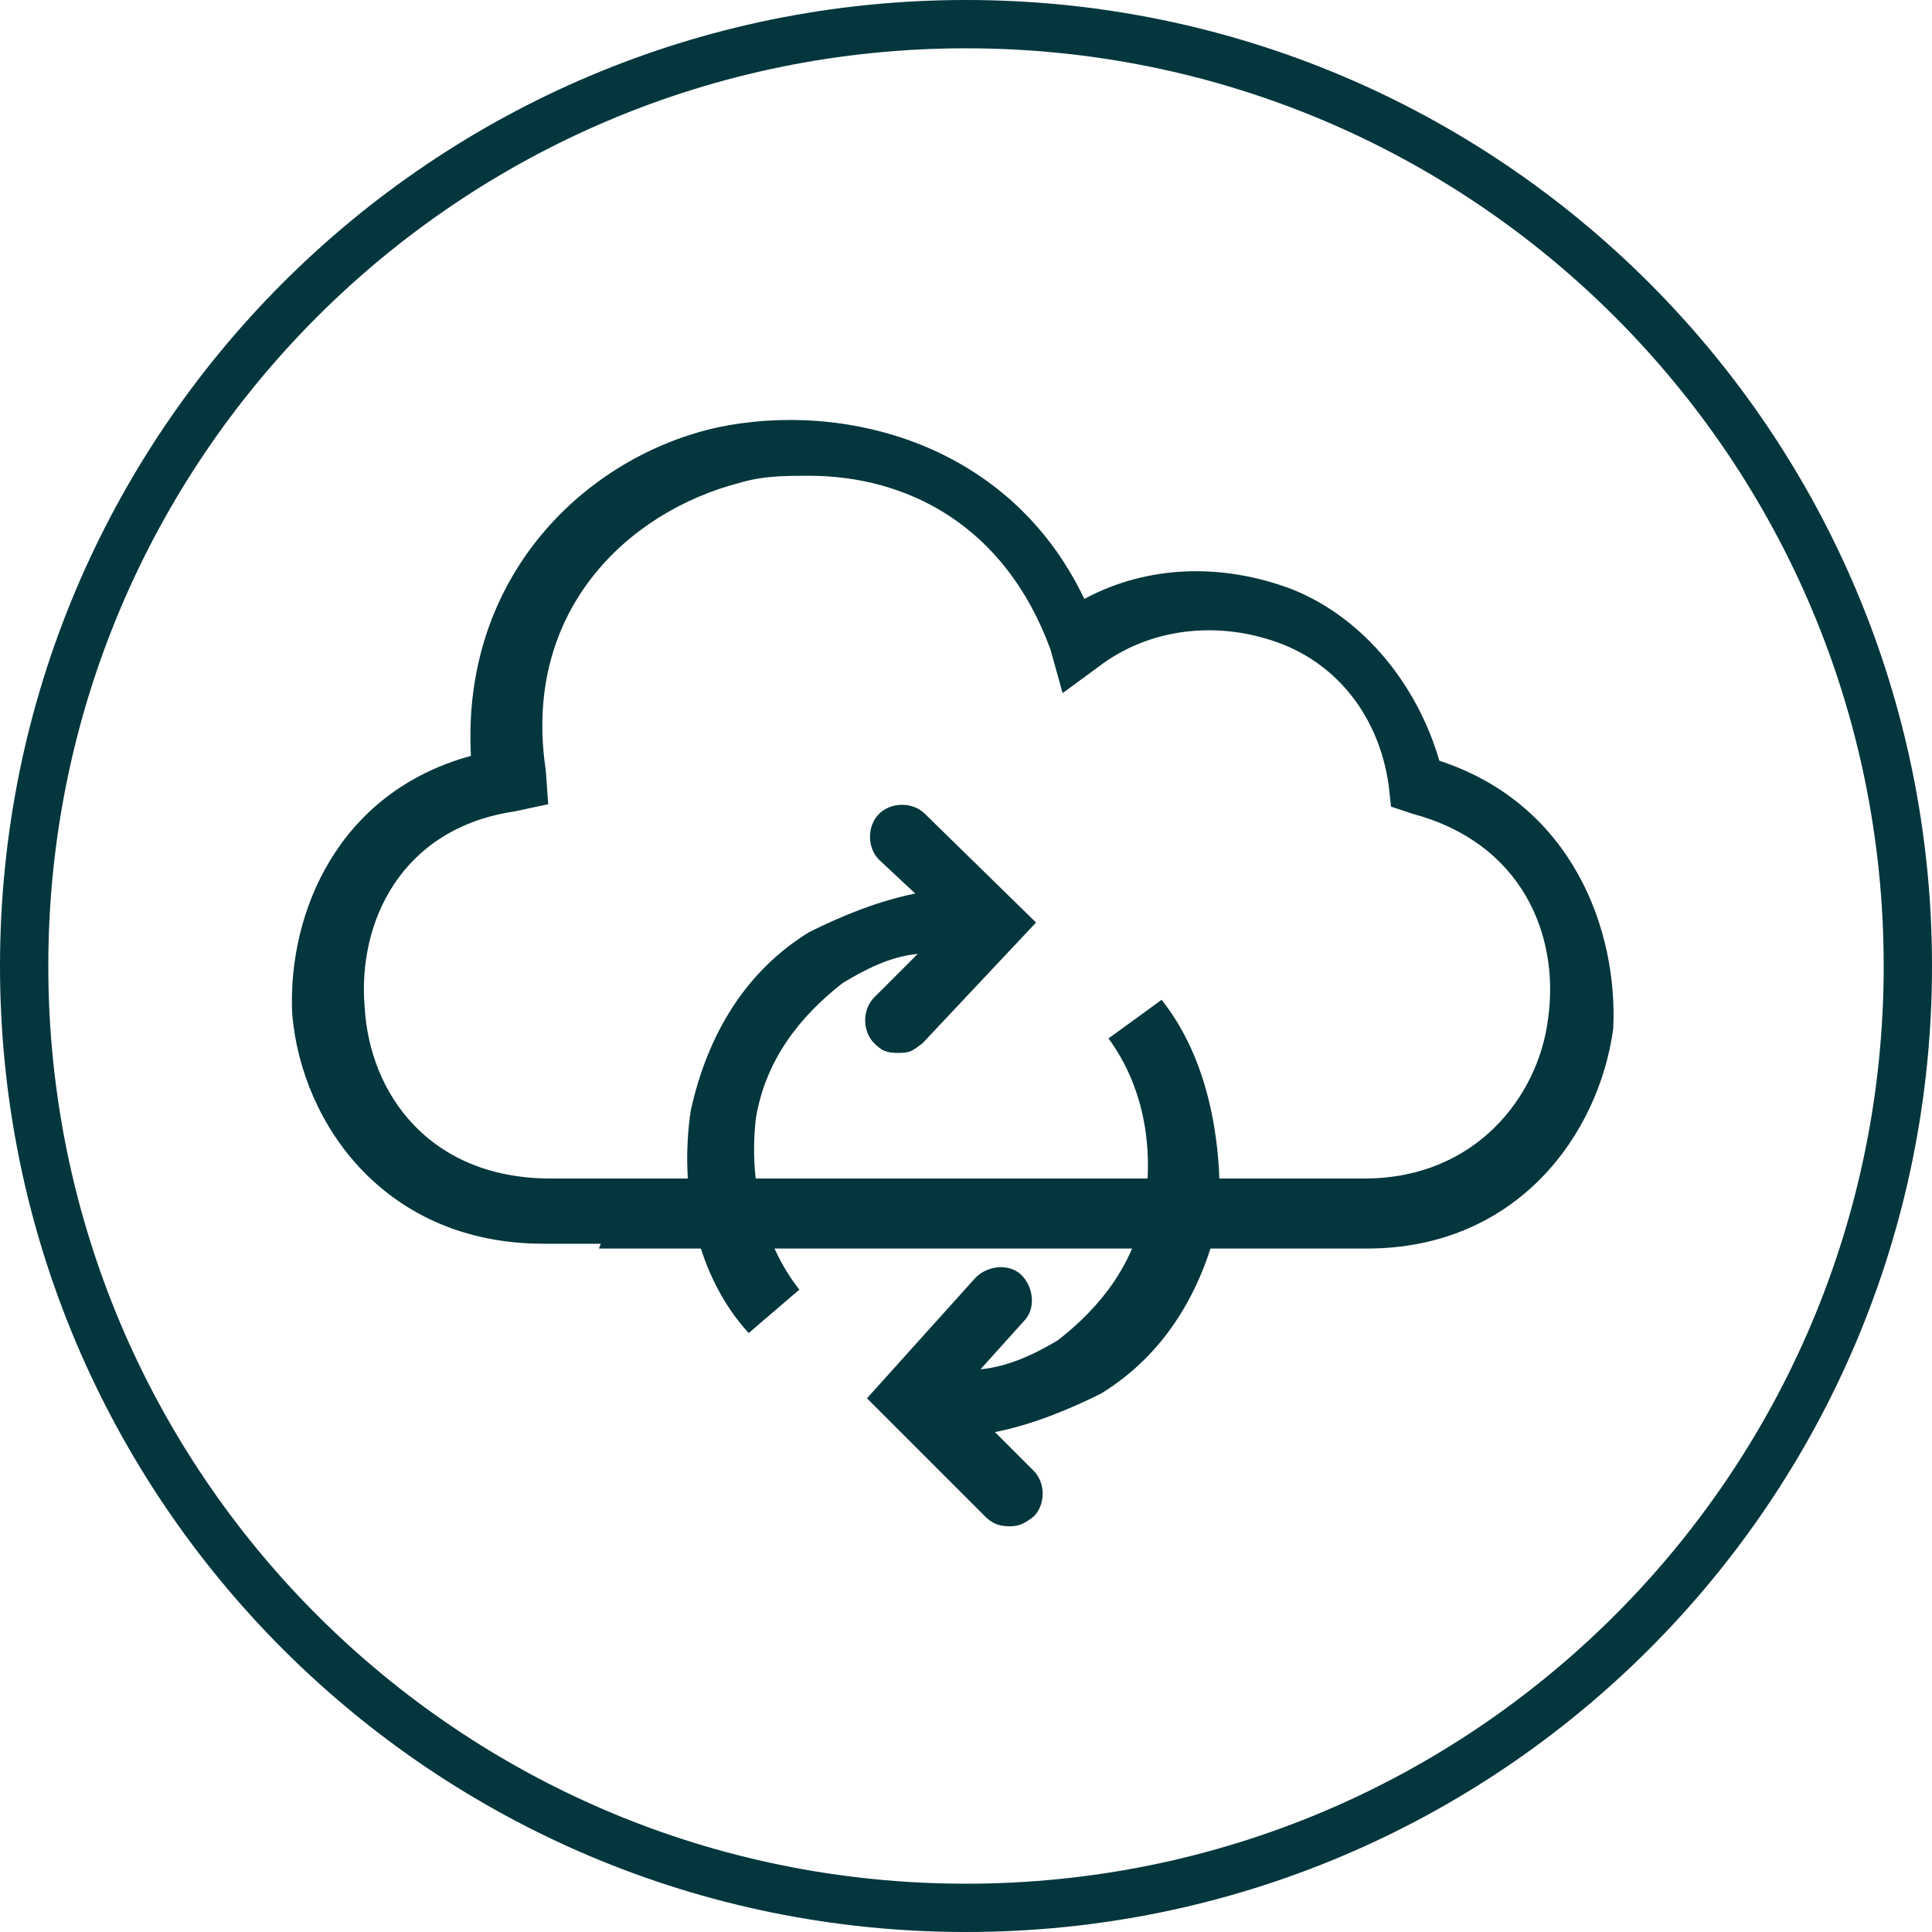
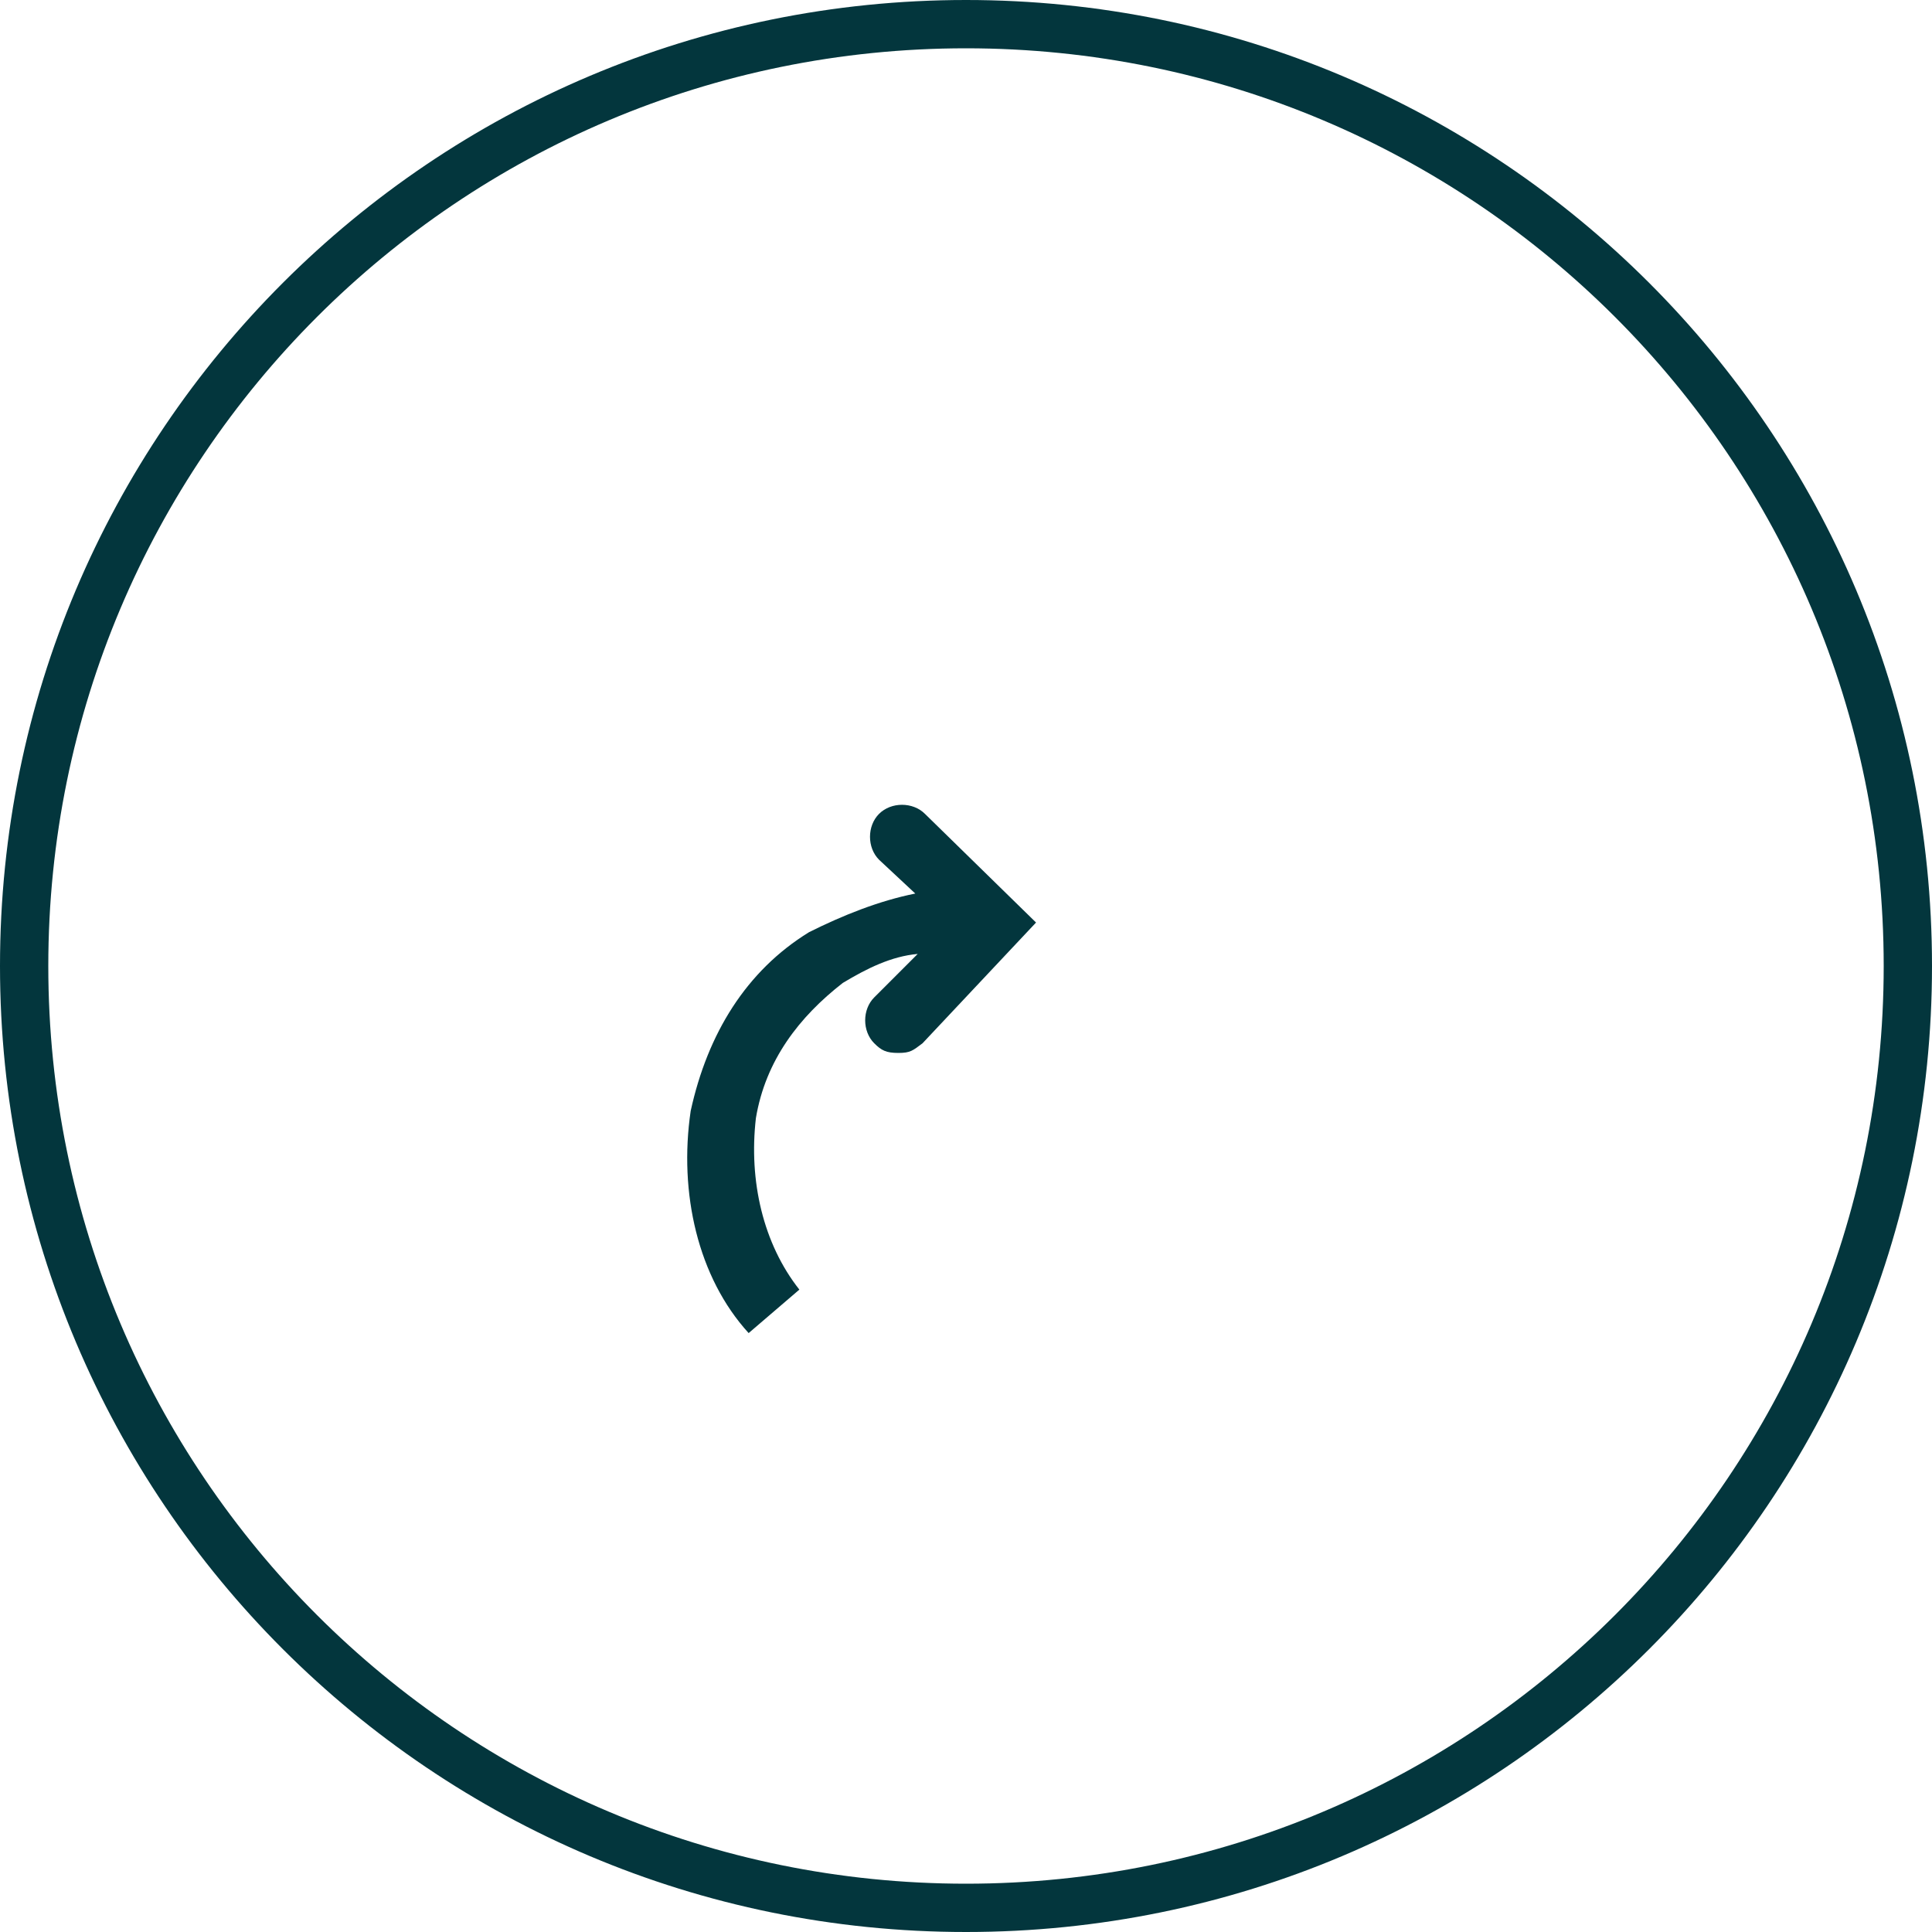
<svg xmlns="http://www.w3.org/2000/svg" version="1.1" id="Capa_1" x="0px" y="0px" viewBox="0 0 80 80" style="enable-background:new 0 0 80 80;" xml:space="preserve">
  <style type="text/css">
	.st0{fill:#03363D;}
</style>
  <g>
    <g>
      <g>
        <g>
          <path class="st0" d="M40,80C17.9,80,0,62.1,0,40S17.9,0,40,0s40,17.9,40,40S62.1,80,40,80z M40,2C19,2,2,19,2,40s17,38,38,38      s38-17,38-38S61,2,40,2z" />
        </g>
      </g>
    </g>
  </g>
  <g>
</g>
  <g>
-     <path class="st0" d="M59.6,31.5c-0.9-3.1-3.1-5.9-6.1-7.1c-2.9-1.1-6-1-8.6,0.4c-3.1-6.5-10-8.2-15.2-7.1   c-5.4,1.2-10.6,6.1-10.2,13.6c-5.5,1.5-7.6,6.5-7.4,10.7c0.4,4.6,3.9,9.5,10.4,9.5h3.9c-0.3-1-0.4-1.8-0.4-2.7h-3.2   c-5,0-7.5-3.5-7.7-7.1c-0.3-3.5,1.5-7.4,6.2-8.1l1.4-0.3l-0.1-1.4c-1-6.6,3.4-10.7,8-11.9c1-0.3,1.9-0.3,2.9-0.3c4,0,8.1,2,10,7.2   l0.5,1.8l1.5-1.1c2.1-1.6,4.9-1.9,7.4-1s4.2,3.1,4.6,5.9l0.1,0.9l0.9,0.3c4.5,1.2,6.1,5,5.6,8.5c-0.4,3.2-3,6.6-7.6,6.6H25.3   c0,0.5-0.1,1.1-0.1,1.6C25,51,25,51.2,24.8,51.7h31.8c6.2,0,9.6-4.7,10.2-9.1C67,38.5,65.1,33.3,59.6,31.5L59.6,31.5z" />
    <path class="st0" d="M38.3,33.7c-0.5-0.5-1.4-0.5-1.9,0c-0.5,0.5-0.5,1.4,0,1.9l1.5,1.4c-1.5,0.3-3,0.9-4.4,1.6   c-2.6,1.6-4.2,4.2-4.9,7.4c-0.5,3.4,0.3,6.9,2.4,9.2l2.1-1.8c-1.5-1.9-2.1-4.5-1.8-7.1c0.4-2.4,1.8-4.2,3.6-5.6   c1-0.6,2-1.1,3.1-1.2l-1.8,1.8c-0.5,0.5-0.5,1.4,0,1.9c0.3,0.3,0.5,0.4,1,0.4s0.6-0.1,1-0.4l4.7-5L38.3,33.7z" />
-     <path class="st0" d="M48.1,41.4L45.9,43c1.4,1.9,1.9,4.4,1.5,6.9c-0.4,2.4-1.8,4.2-3.6,5.6c-1,0.6-2.1,1.1-3.2,1.2l1.8-2   c0.5-0.5,0.4-1.4-0.1-1.9c-0.5-0.5-1.4-0.4-1.9,0.1l-4.5,5l4.9,4.9c0.3,0.3,0.6,0.4,1,0.4c0.4,0,0.6-0.1,1-0.4   c0.5-0.5,0.5-1.4,0-1.9l-1.6-1.6c1.5-0.3,3-0.9,4.4-1.6c2.6-1.6,4.2-4.2,4.9-7.4C50.6,47.1,50,43.8,48.1,41.4z" />
  </g>
</svg>